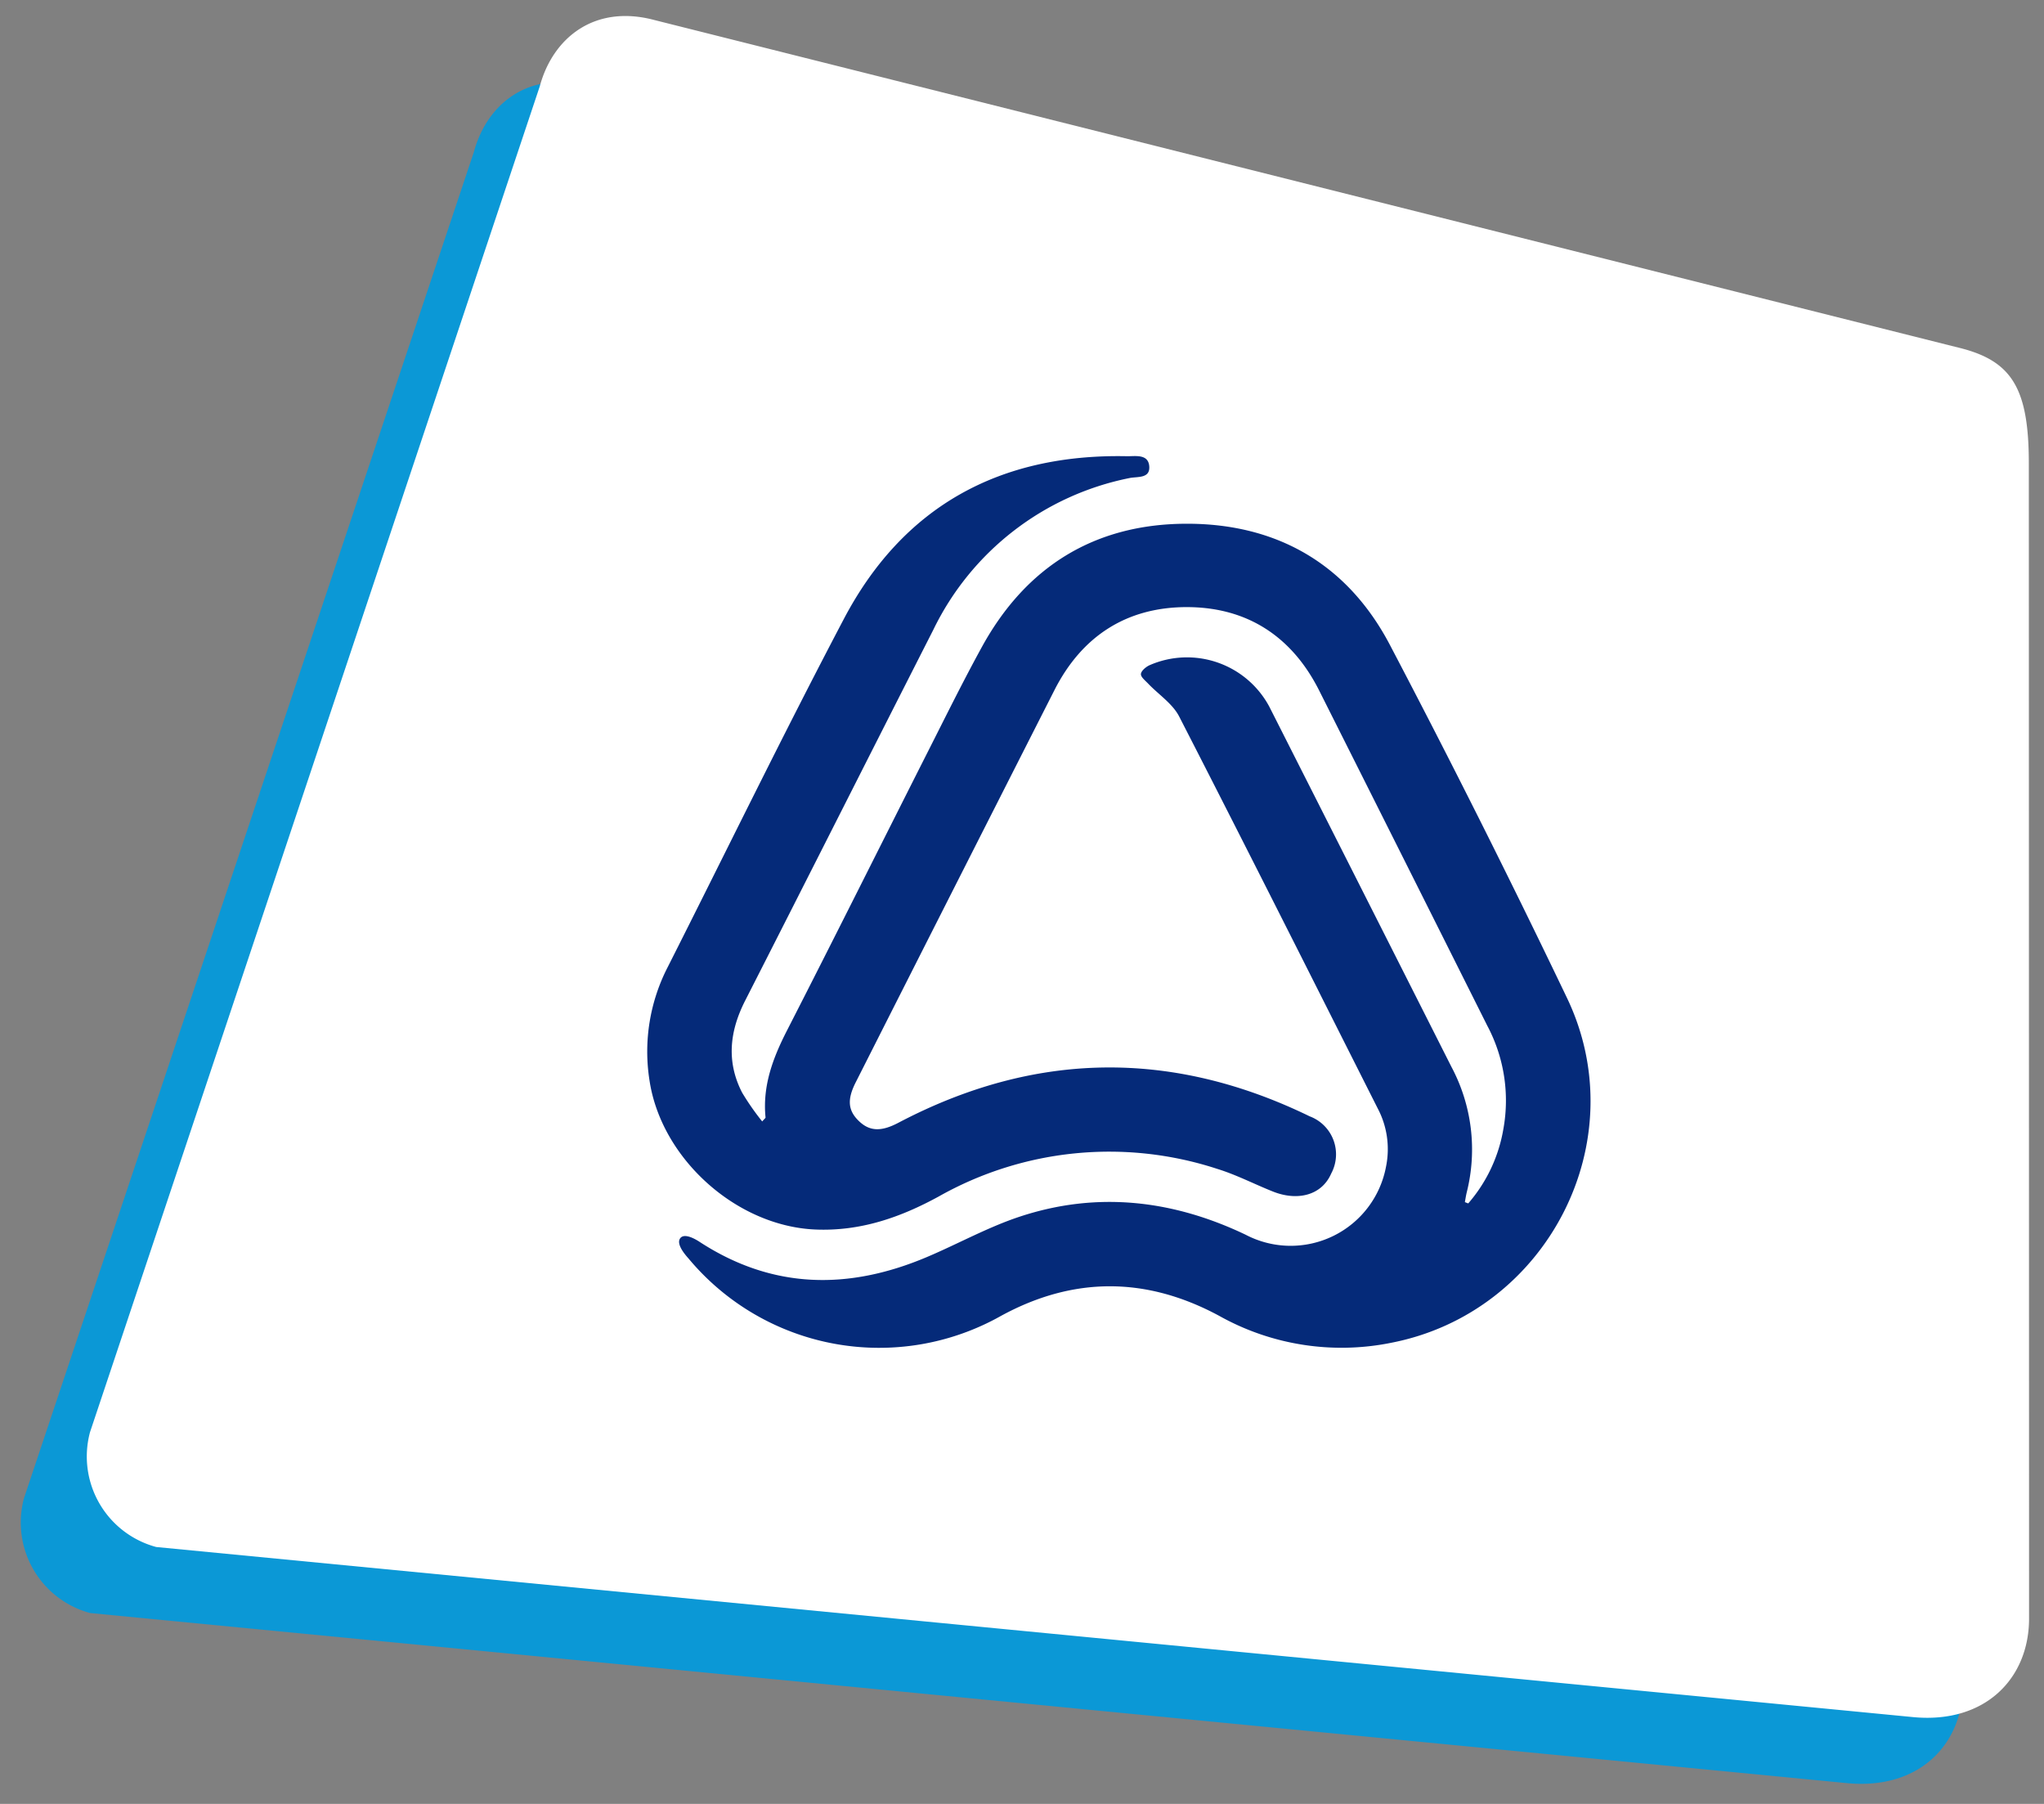
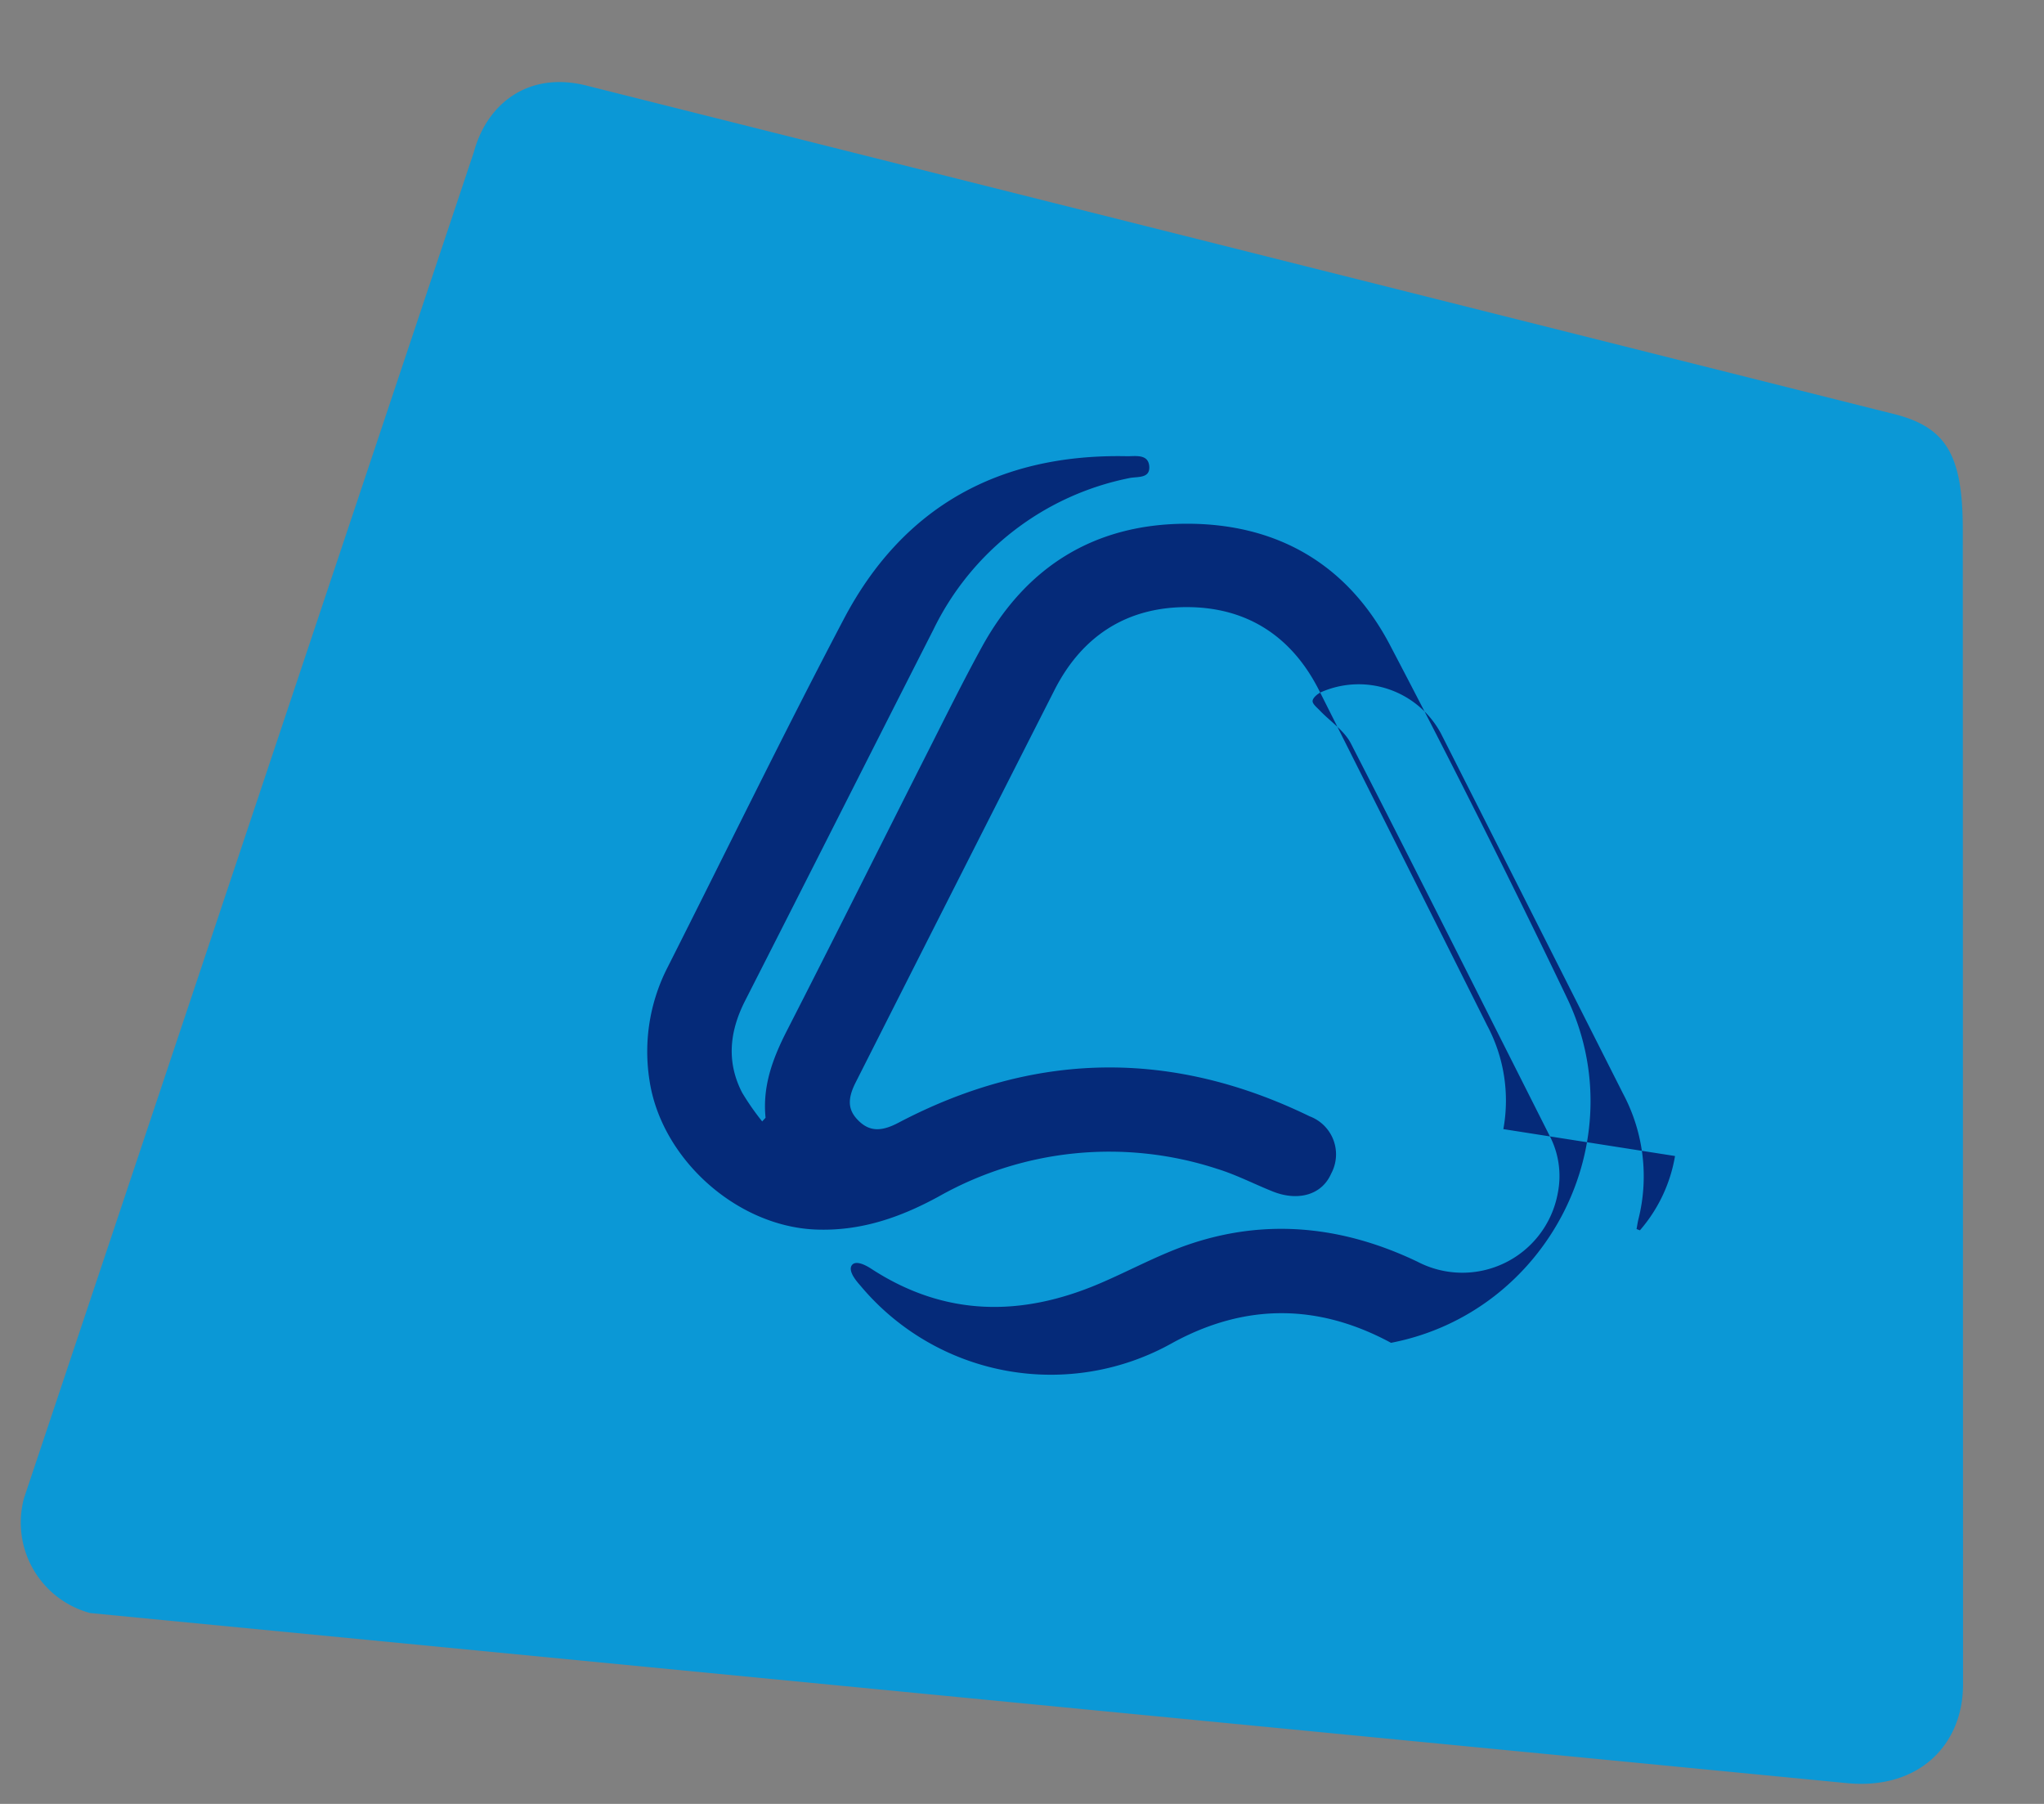
<svg xmlns="http://www.w3.org/2000/svg" id="atlas-logo" width="216.693" height="191.201" viewBox="0 0 216.693 191.201">
  <rect x="0" y="0" width="216.693" height="191.201" fill="#808080" stroke="none" />
  <defs>
    <clipPath id="clip-path">
      <rect y="5" width="209.693" height="184.201" fill="none" />
    </clipPath>
  </defs>
  <g id="icon-shape-template">
    <g id="Group_11142" data-name="Group 11142" transform="translate(-16.153 2)">
      <g id="Scroll_Group_1" data-name="Scroll Group 1" transform="translate(16.153 0)" clip-path="url(#clip-path)" style="isolation: isolate">
        <path id="Path_27813" data-name="Path 27813" d="M19.043,2.272,161.987,0c5.485,0,7.91,2.389,9.932,9.932l31.729,118.245c1.628,6.076-1.554,11.94-9.089,13.248L9.932,172.255A9.932,9.932,0,0,1,0,162.323L9.112,12.2C9.112,6.926,12.425,2.272,19.043,2.272Z" transform="matrix(0.966, 0.259, -0.259, 0.966, 44.583, 0)" fill="#0b98d6" />
      </g>
    </g>
    <g id="Group_11421" data-name="Group 11421" transform="translate(-9.153 -5)">
      <g id="Scroll_Group_1-2" data-name="Scroll Group 1" transform="translate(16.153 0)" clip-path="url(#clip-path)" style="isolation: isolate">
-         <path id="Path_27813-2" data-name="Path 27813" d="M19.043,2.272,161.987,0c5.485,0,7.91,2.389,9.932,9.932l31.729,118.245c1.628,6.076-1.554,11.94-9.089,13.248L9.932,172.255A9.932,9.932,0,0,1,0,162.323L9.112,12.2C9.112,6.926,12.425,2.272,19.043,2.272Z" transform="matrix(0.966, 0.259, -0.259, 0.966, 44.583, 0)" fill="#fff" />
-       </g>
+         </g>
    </g>
  </g>
  <g id="atlas" transform="translate(68.617 48.34)">
    <g id="Atlas-Logo-Colour-_No-Strapline_" data-name="Atlas-Logo-Colour-(No-Strapline)" transform="translate(0 0)">
      <g id="Group_9350" data-name="Group 9350">
-         <path id="Fill-4" d="M312.76,71.337a16.906,16.906,0,0,0-1.707-10.967q-8.9-17.775-17.829-35.539c-2.88-5.707-7.613-8.8-13.962-8.822-6.4-.02-11.177,3.048-14.1,8.813Q254.611,45.592,244.1,66.381c-.919,1.813-.822,2.965.309,4.074,1.15,1.128,2.38,1.174,4.207.214q21.636-11.381,43.621-.683a4.3,4.3,0,0,1,2.278,6.049c-1.041,2.394-3.658,2.922-6.166,1.926-1.982-.787-3.895-1.787-5.925-2.41a36.787,36.787,0,0,0-29.52,2.926c-4.109,2.247-8.36,3.716-13.142,3.5-8.347-.388-16.279-7.522-17.521-15.794a19.56,19.56,0,0,1,1.944-12.048c6.207-12.286,12.236-24.665,18.644-36.844C249.13,5.3,259.391-.258,272.844.015c.88.018,2.279-.275,2.377,1.076.1,1.333-1.3,1.059-2.123,1.245a29.545,29.545,0,0,0-20.773,16.082c-6.662,13.091-13.273,26.21-19.944,39.3-1.649,3.235-2.013,6.47-.322,9.753a27.228,27.228,0,0,0,2.128,3.053c.25-.291.36-.362.354-.42-.333-3.337.77-6.278,2.264-9.2,5.085-9.932,10.062-19.92,15.1-29.878,1.825-3.609,3.62-7.236,5.564-10.78,4.679-8.529,11.945-13.041,21.647-13.074,9.646-.033,17.128,4.292,21.618,12.847q9.717,18.514,18.757,37.383c7.313,15.222-2.084,33.389-18.642,36.587a26.554,26.554,0,0,1-18.2-2.852c-7.716-4.168-15.445-4.207-23.152,0a26.312,26.312,0,0,1-33.111-6.075c-.189-.222-1.38-1.483-.894-2.152s1.893.271,2.091.4c7.745,5.032,15.8,5.089,24.08,1.581,3.287-1.392,6.443-3.155,9.816-4.271,8.2-2.715,16.235-1.782,23.969,1.916a10.285,10.285,0,0,0,14.883-7.27,9.234,9.234,0,0,0-.882-6.106c-6.992-13.86-13.962-27.74-21.055-41.553-.7-1.367-2.185-2.328-3.292-3.49-.3-.317-.791-.7-.765-1.019.028-.335.515-.741.894-.922a9.9,9.9,0,0,1,12.707,4.365q9.675,19.1,19.327,38.215a18.619,18.619,0,0,1,1.616,13.273c-.085.345-.136.7-.2,1.048l.356.135a16.1,16.1,0,0,0,3.723-7.875Z" transform="translate(-222 0)" fill="#052a79" fill-rule="evenodd" />
+         <path id="Fill-4" d="M312.76,71.337a16.906,16.906,0,0,0-1.707-10.967q-8.9-17.775-17.829-35.539c-2.88-5.707-7.613-8.8-13.962-8.822-6.4-.02-11.177,3.048-14.1,8.813Q254.611,45.592,244.1,66.381c-.919,1.813-.822,2.965.309,4.074,1.15,1.128,2.38,1.174,4.207.214q21.636-11.381,43.621-.683a4.3,4.3,0,0,1,2.278,6.049c-1.041,2.394-3.658,2.922-6.166,1.926-1.982-.787-3.895-1.787-5.925-2.41a36.787,36.787,0,0,0-29.52,2.926c-4.109,2.247-8.36,3.716-13.142,3.5-8.347-.388-16.279-7.522-17.521-15.794a19.56,19.56,0,0,1,1.944-12.048c6.207-12.286,12.236-24.665,18.644-36.844C249.13,5.3,259.391-.258,272.844.015c.88.018,2.279-.275,2.377,1.076.1,1.333-1.3,1.059-2.123,1.245a29.545,29.545,0,0,0-20.773,16.082c-6.662,13.091-13.273,26.21-19.944,39.3-1.649,3.235-2.013,6.47-.322,9.753a27.228,27.228,0,0,0,2.128,3.053c.25-.291.36-.362.354-.42-.333-3.337.77-6.278,2.264-9.2,5.085-9.932,10.062-19.92,15.1-29.878,1.825-3.609,3.62-7.236,5.564-10.78,4.679-8.529,11.945-13.041,21.647-13.074,9.646-.033,17.128,4.292,21.618,12.847q9.717,18.514,18.757,37.383c7.313,15.222-2.084,33.389-18.642,36.587c-7.716-4.168-15.445-4.207-23.152,0a26.312,26.312,0,0,1-33.111-6.075c-.189-.222-1.38-1.483-.894-2.152s1.893.271,2.091.4c7.745,5.032,15.8,5.089,24.08,1.581,3.287-1.392,6.443-3.155,9.816-4.271,8.2-2.715,16.235-1.782,23.969,1.916a10.285,10.285,0,0,0,14.883-7.27,9.234,9.234,0,0,0-.882-6.106c-6.992-13.86-13.962-27.74-21.055-41.553-.7-1.367-2.185-2.328-3.292-3.49-.3-.317-.791-.7-.765-1.019.028-.335.515-.741.894-.922a9.9,9.9,0,0,1,12.707,4.365q9.675,19.1,19.327,38.215a18.619,18.619,0,0,1,1.616,13.273c-.085.345-.136.7-.2,1.048l.356.135a16.1,16.1,0,0,0,3.723-7.875Z" transform="translate(-222 0)" fill="#052a79" fill-rule="evenodd" />
      </g>
    </g>
  </g>
</svg>